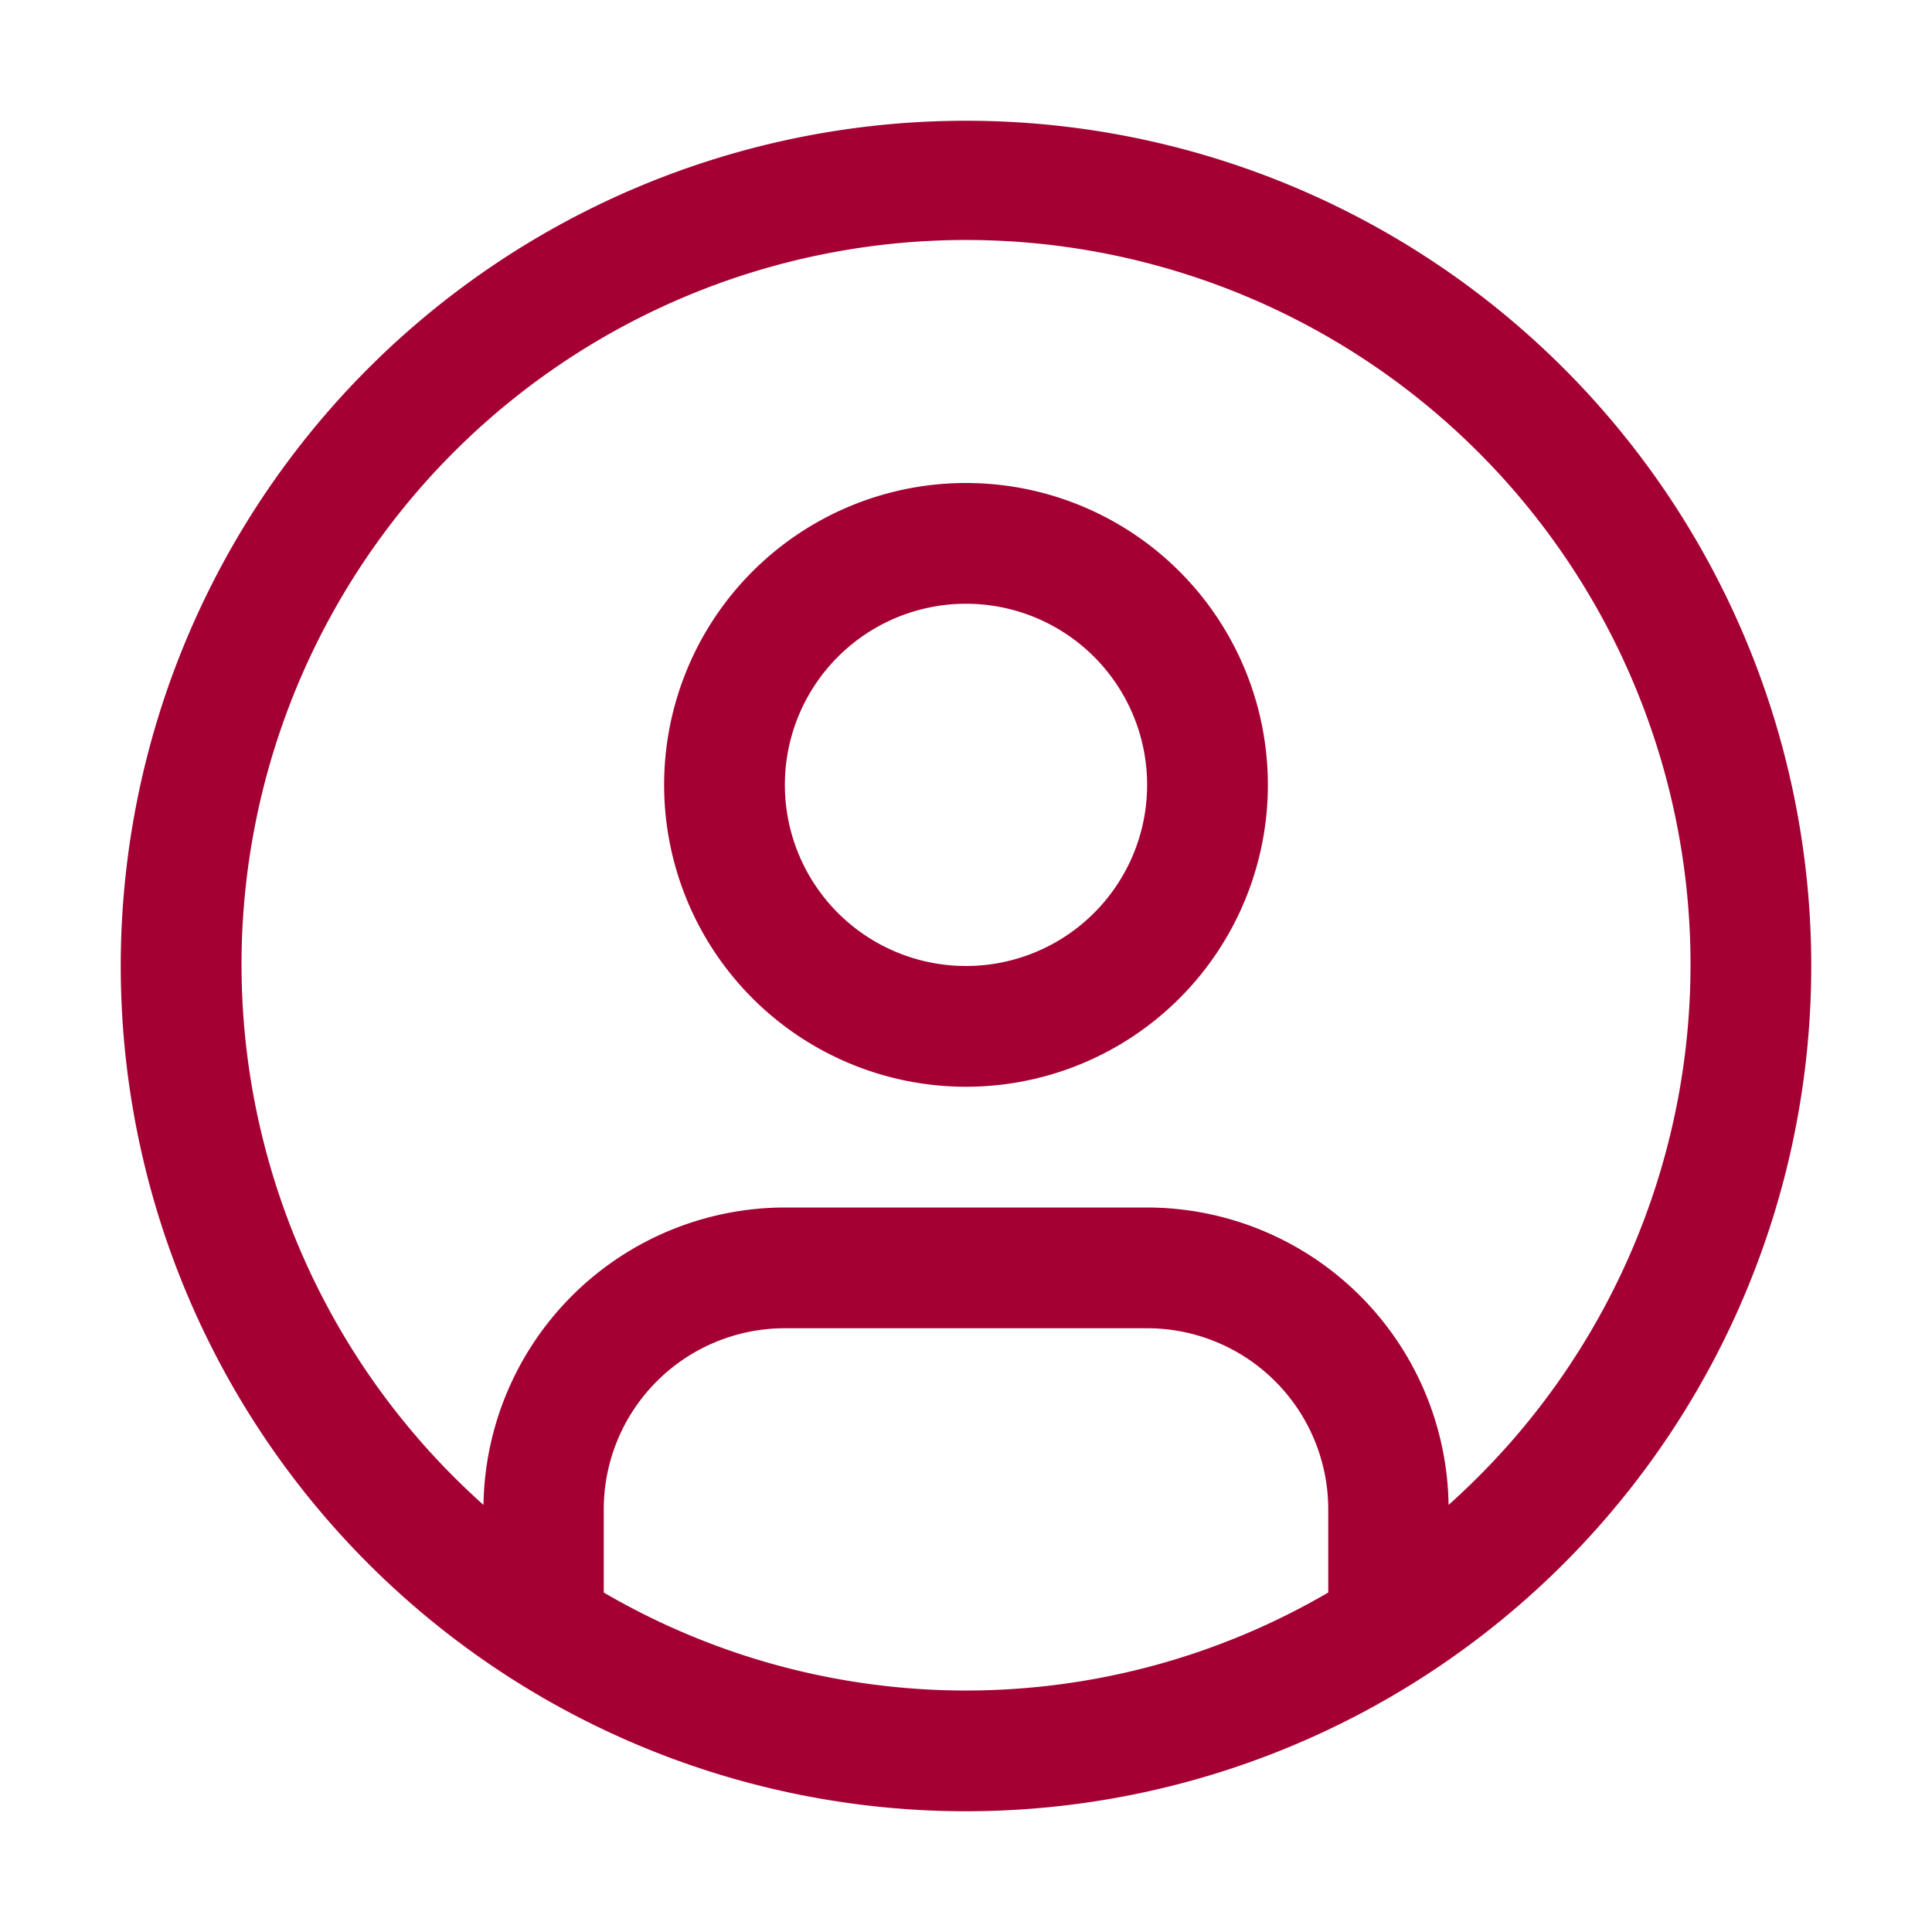
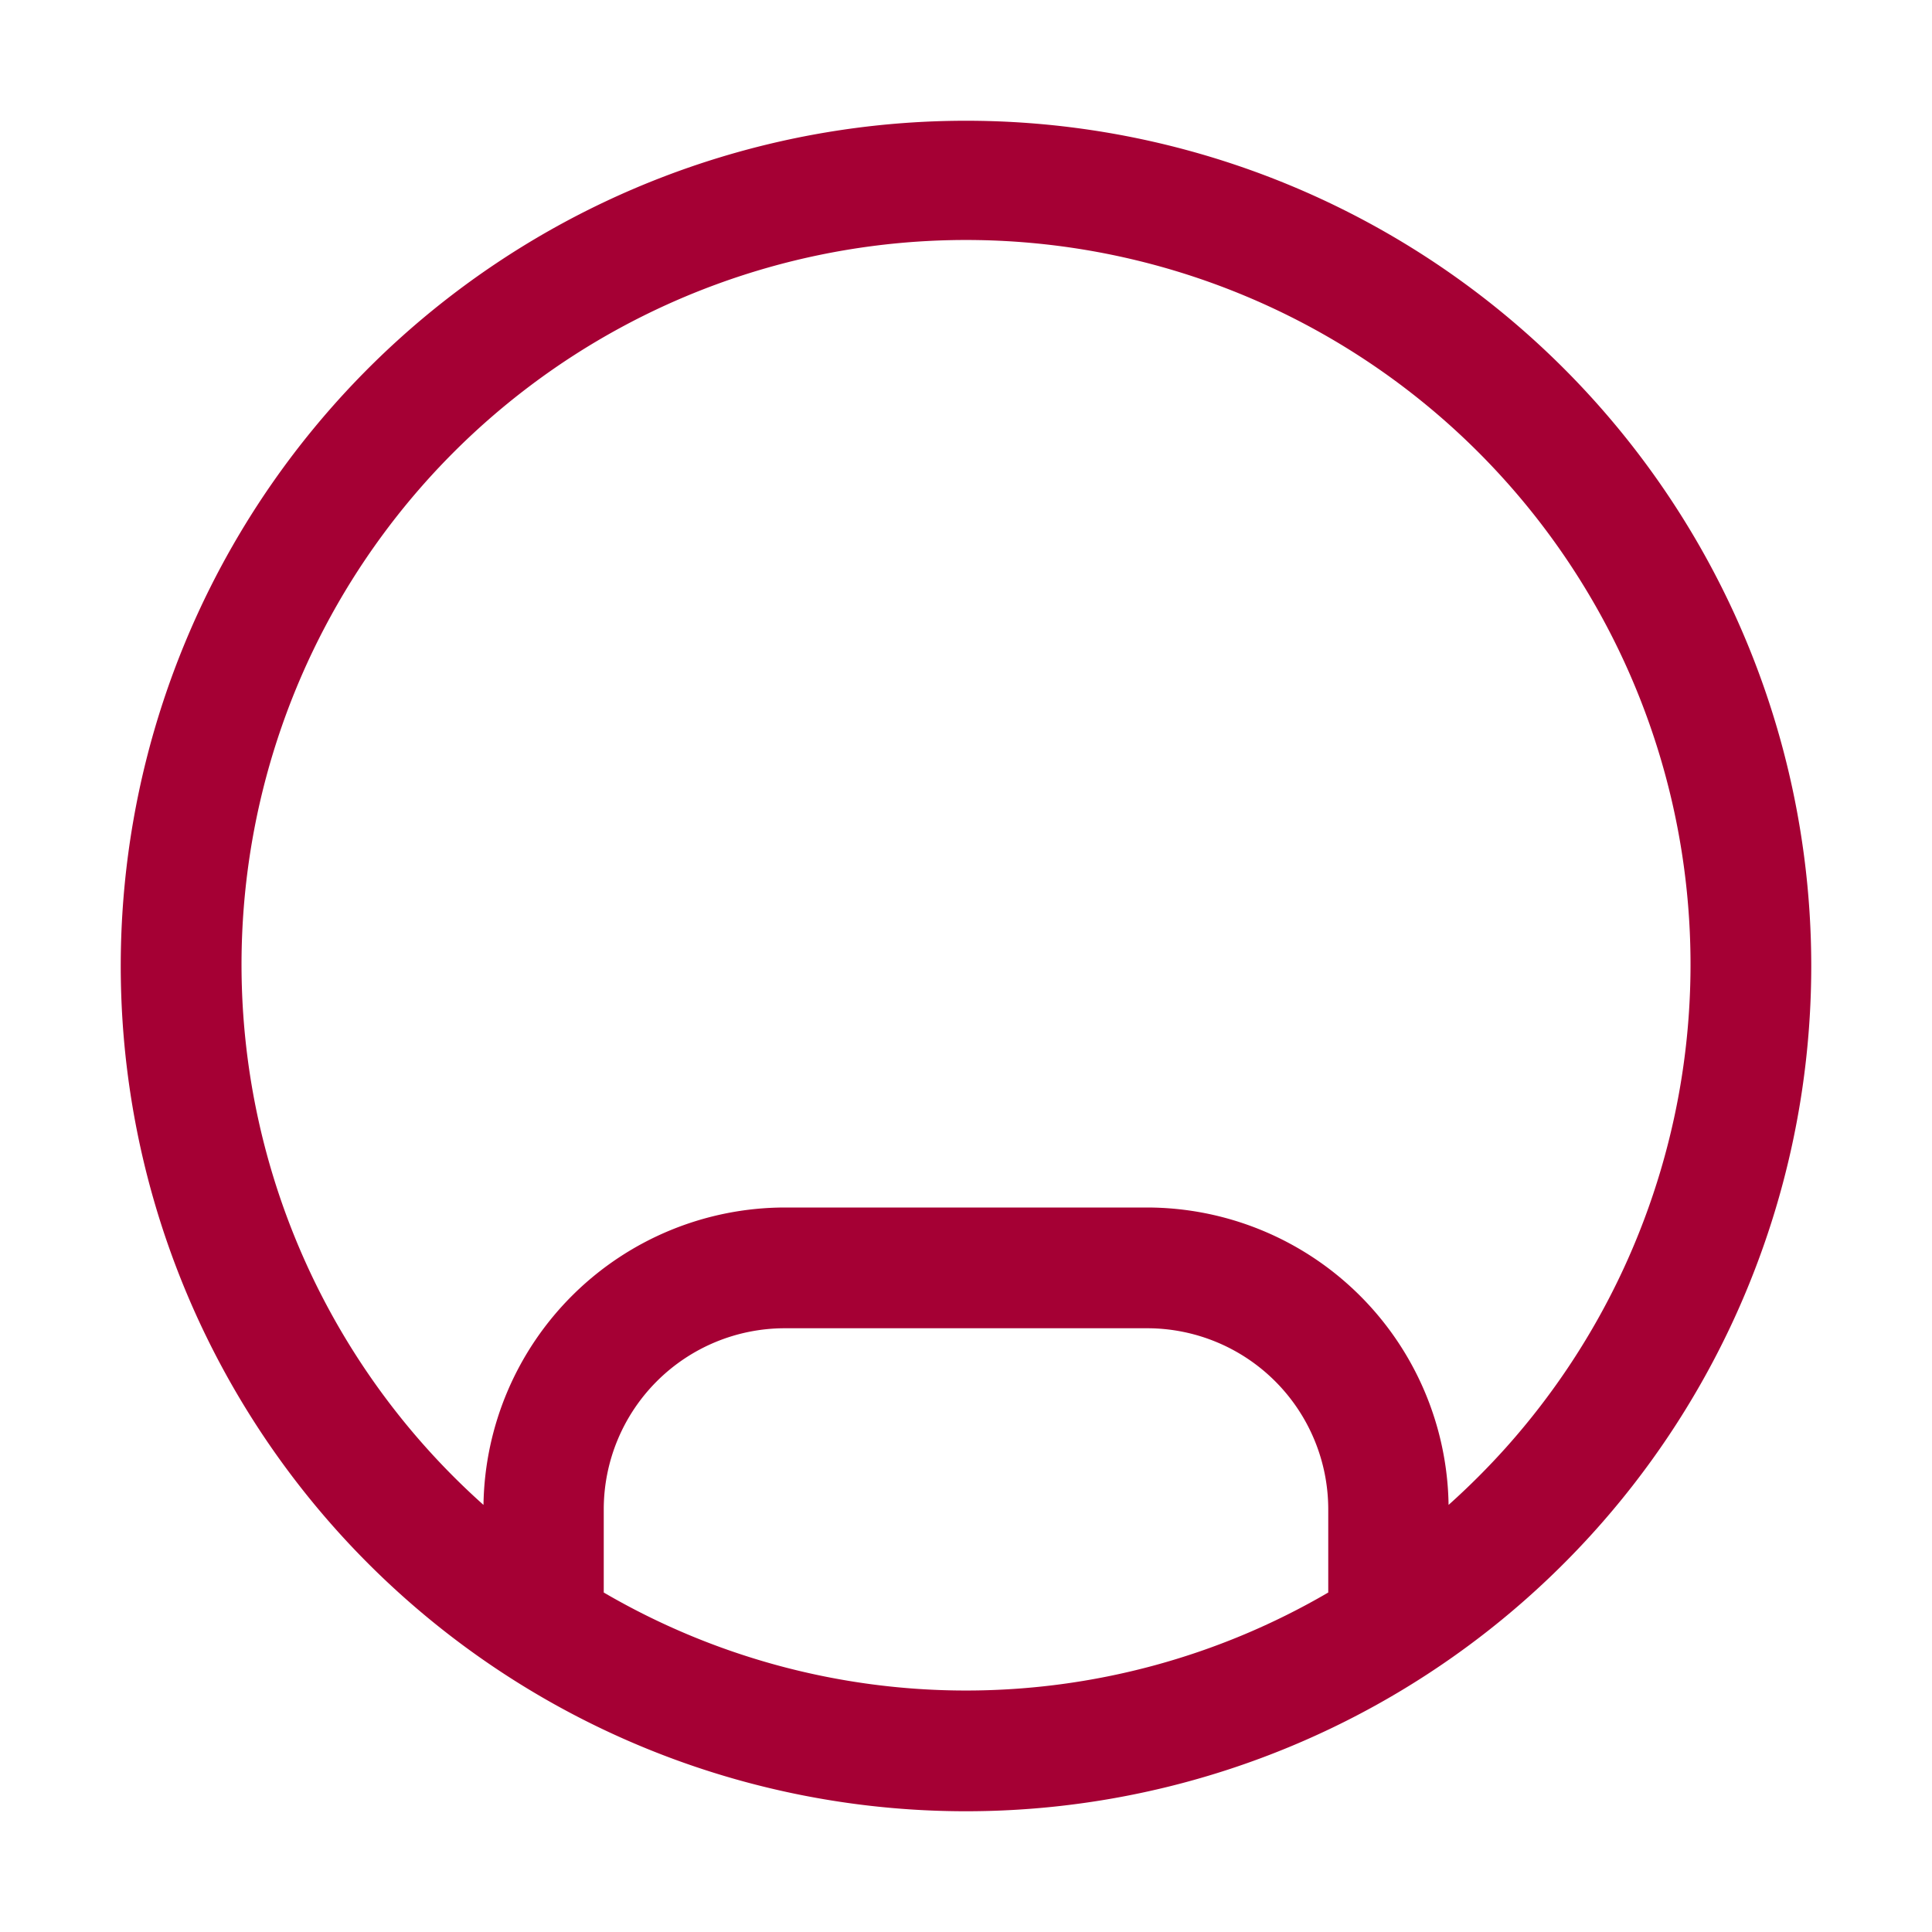
<svg xmlns="http://www.w3.org/2000/svg" width="32" height="32" viewBox="0 0 32 32">
  <defs>
    <clipPath id="clip-アートボード_12">
      <rect width="32" height="32" />
    </clipPath>
  </defs>
  <g id="アートボード_12" data-name="アートボード – 12" clip-path="url(#clip-アートボード_12)">
-     <path id="パス_119213" data-name="パス 119213" d="M16,8a5,5,0,1,0,5,5,5,5,0,0,0-5-5m0,8a3,3,0,1,1,3-3,3,3,0,0,1-3,3" fill="#a50034" />
    <path id="パス_119214" data-name="パス 119214" d="M16,2A14,14,0,1,0,30,16,14,14,0,0,0,16,2M10,26.377V25a3,3,0,0,1,3-3h6a3,3,0,0,1,3,3v1.377a11.9,11.9,0,0,1-12,0m13.993-1.451A5,5,0,0,0,19,20H13a5,5,0,0,0-4.992,4.926,12,12,0,1,1,16.943-.958,12.2,12.2,0,0,1-.958.958" fill="#a50034" />
  </g>
</svg>